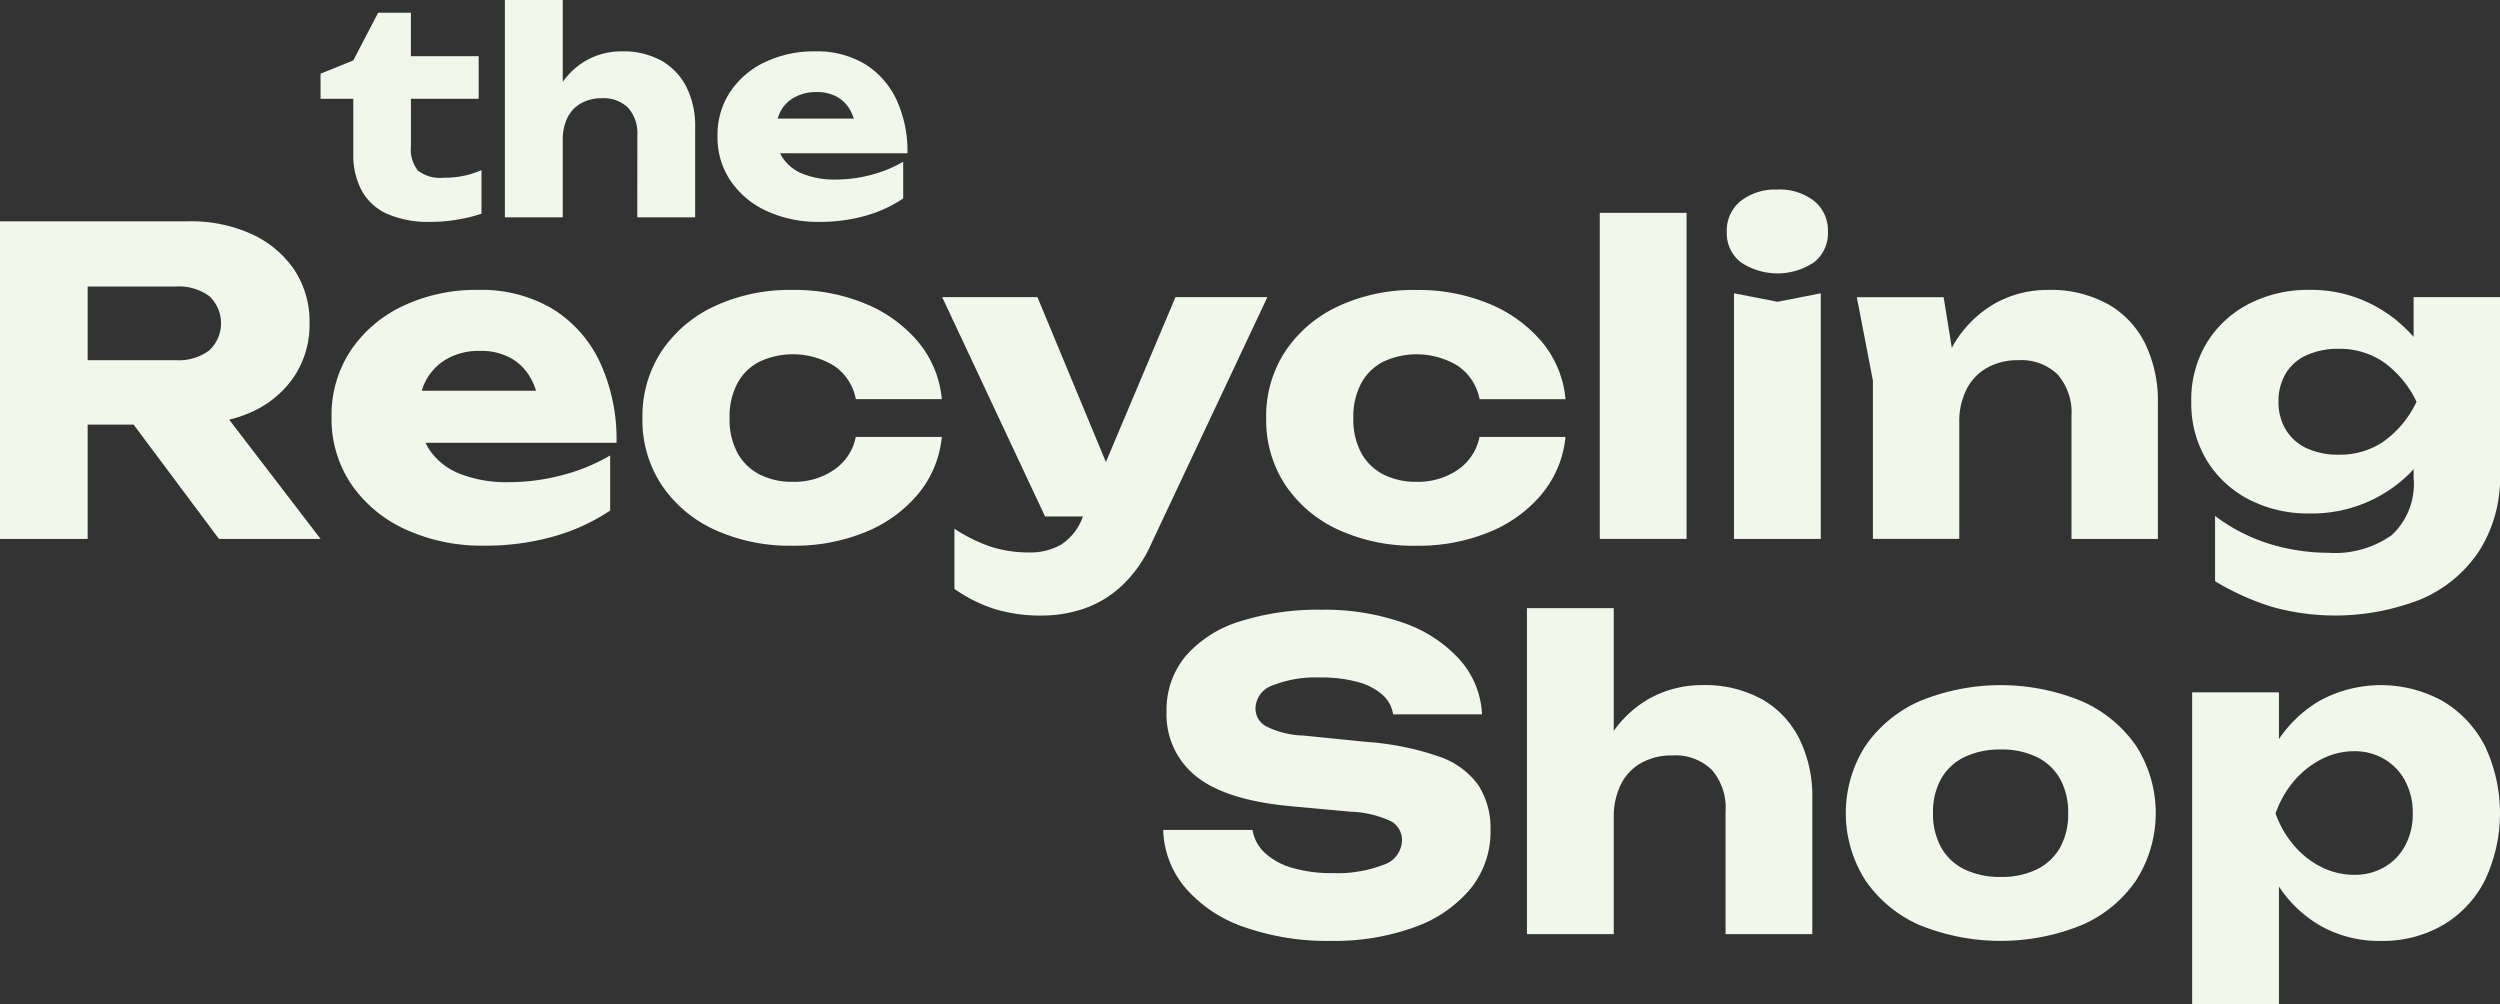
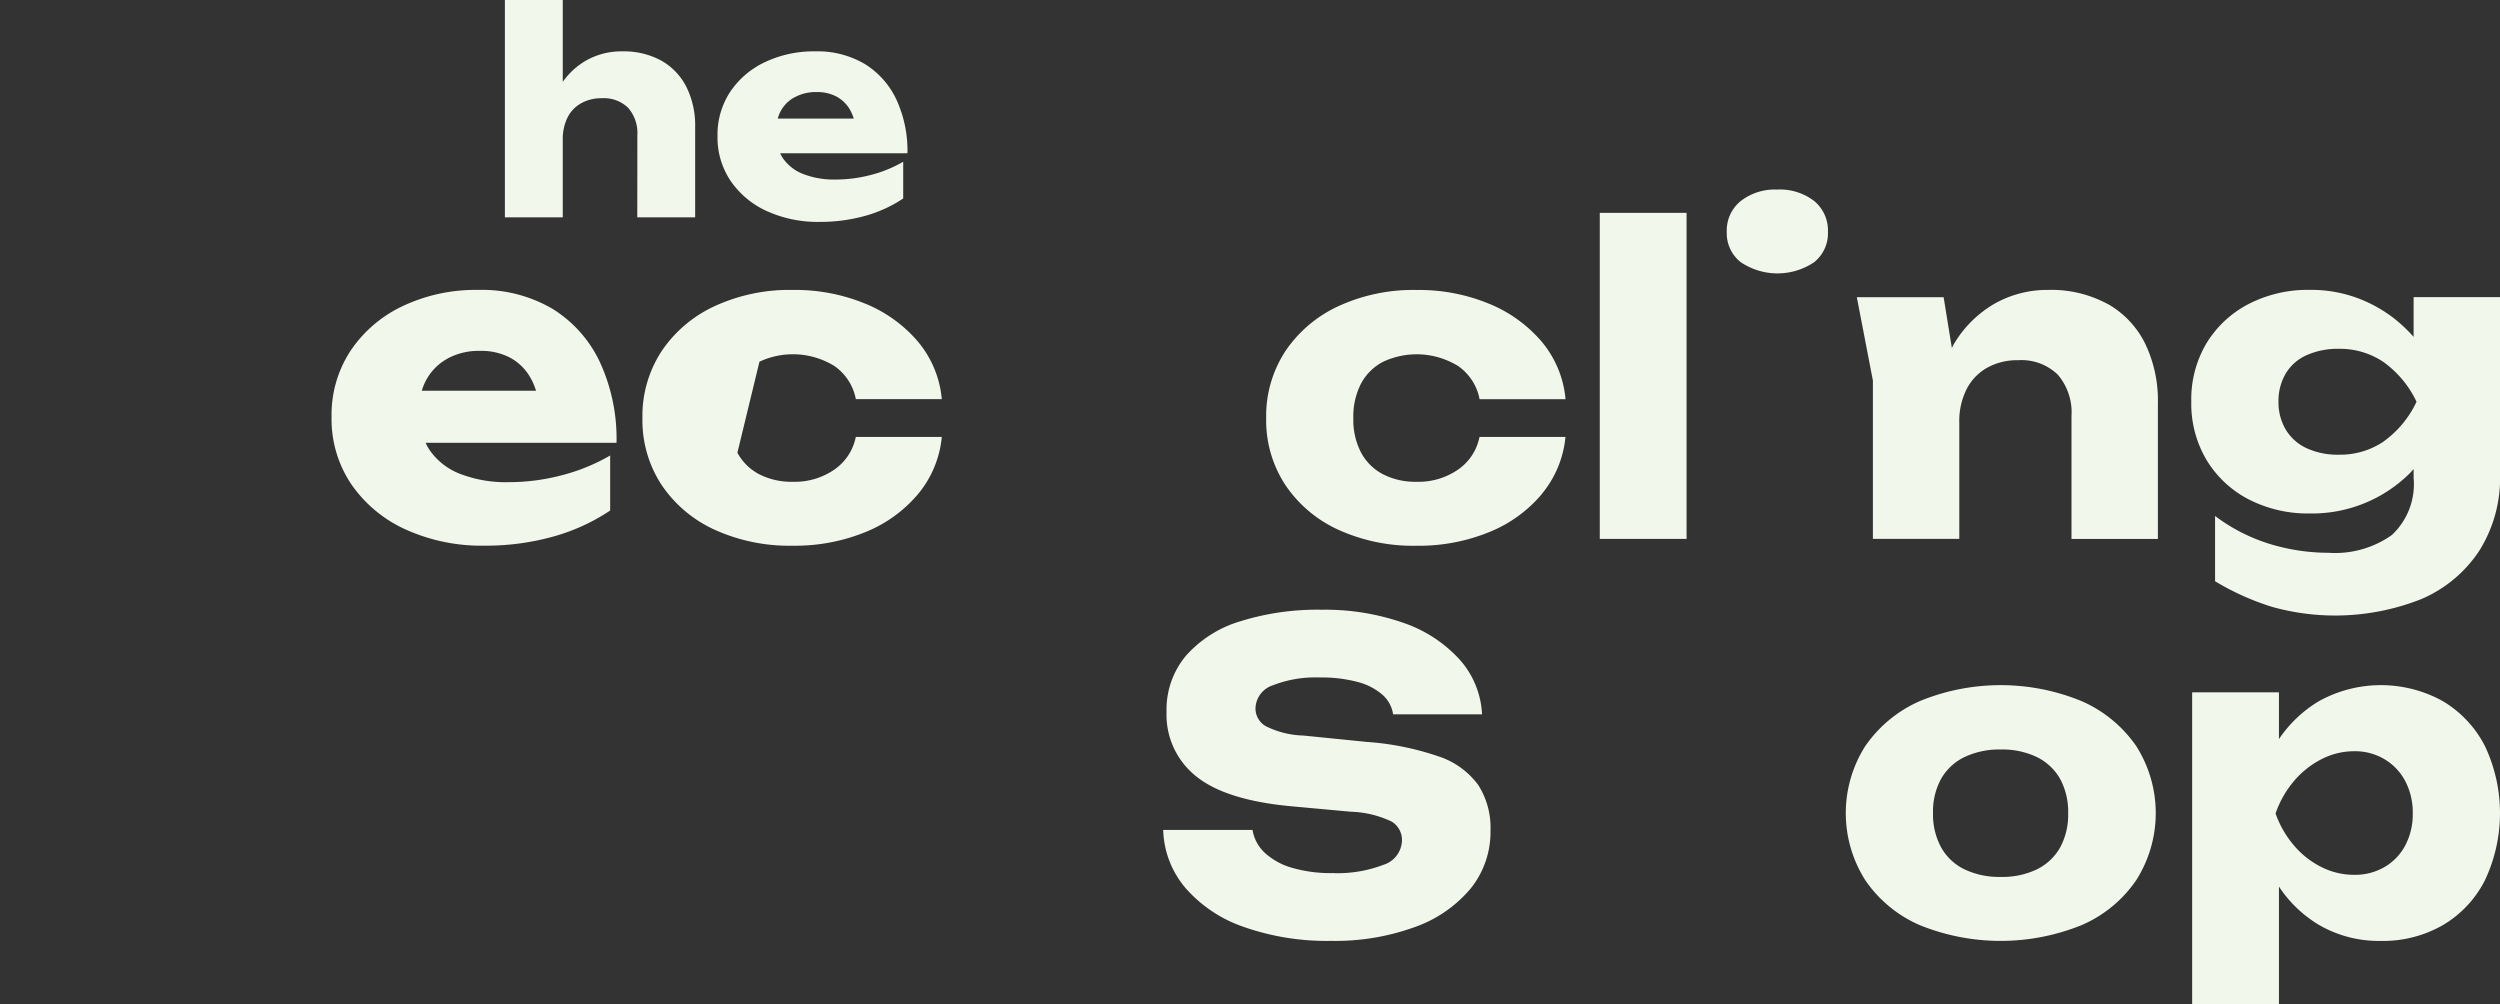
<svg xmlns="http://www.w3.org/2000/svg" id="Group_2" data-name="Group 2" width="183.839" height="73.829" viewBox="0 0 183.839 73.829">
  <rect x="0" y="0" width="183.839" height="73.829" fill="#333333" stroke="none" />
  <defs>
    <clipPath id="clip-path">
      <rect id="Rectangle_2" data-name="Rectangle 2" width="183.839" height="73.829" fill="#f1f7ea" />
    </clipPath>
  </defs>
  <g id="Group_1" data-name="Group 1" clip-path="url(#clip-path)">
    <path id="Path_1" data-name="Path 1" d="M150.511,16.116a4.094,4.094,0,0,0-2.678.841,2.784,2.784,0,0,0-1.028,2.273,2.7,2.7,0,0,0,1.028,2.226,4.834,4.834,0,0,0,5.4,0,2.722,2.722,0,0,0,1.012-2.226,2.8,2.8,0,0,0-1.012-2.273,4.131,4.131,0,0,0-2.725-.841" transform="translate(-19.826 -2.176)" fill="#f1f7ea" />
-     <path id="Path_2" data-name="Path 2" d="M18.527,32.828a7.441,7.441,0,0,0,3.114-2.616,6.853,6.853,0,0,0,1.121-3.892,6.887,6.887,0,0,0-1.121-3.939,7.6,7.6,0,0,0-3.114-2.616,10.751,10.751,0,0,0-4.671-.95H0V42.17H6.446V33.762H9.823L16.1,42.17h7.473L16.852,33.4a9.227,9.227,0,0,0,1.675-.573M6.446,23.611h6.508a3.78,3.78,0,0,1,2.429.7,2.731,2.731,0,0,1,0,4,3.723,3.723,0,0,1-2.429.716H6.446Z" transform="translate(0 -2.541)" fill="#f1f7ea" />
    <path id="Path_3" data-name="Path 3" d="M47.914,29.942a9.192,9.192,0,0,0-3.487-3.908,10.251,10.251,0,0,0-5.465-1.386,12.525,12.525,0,0,0-5.527,1.183,9.464,9.464,0,0,0-3.846,3.285,8.579,8.579,0,0,0-1.4,4.873,8.563,8.563,0,0,0,1.463,4.967,9.7,9.7,0,0,0,4,3.316,13.516,13.516,0,0,0,5.776,1.183,18.406,18.406,0,0,0,5.06-.669,14.461,14.461,0,0,0,4.188-1.915V36.823a13.958,13.958,0,0,1-3.534,1.448,15.252,15.252,0,0,1-3.908.514,9.356,9.356,0,0,1-3.628-.623,4.819,4.819,0,0,1-2.242-1.79,4.173,4.173,0,0,1-.261-.483h14.04a13.431,13.431,0,0,0-1.23-5.947M36.72,29.692a4.818,4.818,0,0,1,2.4-.56,4.542,4.542,0,0,1,2.2.5,3.808,3.808,0,0,1,1.479,1.448,4.613,4.613,0,0,1,.425.981h-8.4a3.952,3.952,0,0,1,1.9-2.367" transform="translate(-3.807 -3.329)" fill="#f1f7ea" />
-     <path id="Path_4" data-name="Path 4" d="M63.222,29.926a5.816,5.816,0,0,1,5.5.311,3.827,3.827,0,0,1,1.588,2.444h6.321a7.644,7.644,0,0,0-1.744-4.219,10.079,10.079,0,0,0-3.877-2.8,13.534,13.534,0,0,0-5.34-1.012,13.133,13.133,0,0,0-5.761,1.2,9.469,9.469,0,0,0-3.892,3.316,8.708,8.708,0,0,0-1.4,4.92,8.654,8.654,0,0,0,1.4,4.889,9.36,9.36,0,0,0,3.892,3.3,13.279,13.279,0,0,0,5.761,1.183,13.719,13.719,0,0,0,5.34-1,9.87,9.87,0,0,0,3.877-2.8,7.691,7.691,0,0,0,1.744-4.2H70.306a3.815,3.815,0,0,1-1.572,2.4,5.131,5.131,0,0,1-3.067.9,5.208,5.208,0,0,1-2.444-.545A3.847,3.847,0,0,1,61.6,36.621a5.182,5.182,0,0,1-.576-2.538,5.252,5.252,0,0,1,.576-2.569,3.847,3.847,0,0,1,1.619-1.588" transform="translate(-7.375 -3.329)" fill="#f1f7ea" />
-     <path id="Path_5" data-name="Path 5" d="M97.257,25.26,92.14,37.387,87.106,25.26H80.1l7.567,16.13H90.45l-.013.031a4,4,0,0,1-1.619,2.055,4.556,4.556,0,0,1-2.273.56,9.224,9.224,0,0,1-2.8-.4A11.782,11.782,0,0,1,81,42.293v4.422a10.95,10.95,0,0,0,2.957,1.479,11.56,11.56,0,0,0,3.487.483,9.59,9.59,0,0,0,3.052-.5,7.848,7.848,0,0,0,2.787-1.666,9.5,9.5,0,0,0,2.2-3.129l8.532-18.122Z" transform="translate(-10.817 -3.411)" fill="#f1f7ea" />
+     <path id="Path_4" data-name="Path 4" d="M63.222,29.926a5.816,5.816,0,0,1,5.5.311,3.827,3.827,0,0,1,1.588,2.444h6.321a7.644,7.644,0,0,0-1.744-4.219,10.079,10.079,0,0,0-3.877-2.8,13.534,13.534,0,0,0-5.34-1.012,13.133,13.133,0,0,0-5.761,1.2,9.469,9.469,0,0,0-3.892,3.316,8.708,8.708,0,0,0-1.4,4.92,8.654,8.654,0,0,0,1.4,4.889,9.36,9.36,0,0,0,3.892,3.3,13.279,13.279,0,0,0,5.761,1.183,13.719,13.719,0,0,0,5.34-1,9.87,9.87,0,0,0,3.877-2.8,7.691,7.691,0,0,0,1.744-4.2H70.306a3.815,3.815,0,0,1-1.572,2.4,5.131,5.131,0,0,1-3.067.9,5.208,5.208,0,0,1-2.444-.545A3.847,3.847,0,0,1,61.6,36.621" transform="translate(-7.375 -3.329)" fill="#f1f7ea" />
    <path id="Path_6" data-name="Path 6" d="M127.91,39.657a7.691,7.691,0,0,0,1.744-4.2h-6.321a3.815,3.815,0,0,1-1.572,2.4,5.131,5.131,0,0,1-3.067.9,5.208,5.208,0,0,1-2.444-.545,3.847,3.847,0,0,1-1.619-1.588,5.182,5.182,0,0,1-.576-2.538,5.252,5.252,0,0,1,.576-2.569,3.847,3.847,0,0,1,1.619-1.588,5.816,5.816,0,0,1,5.5.311,3.824,3.824,0,0,1,1.588,2.444h6.321a7.644,7.644,0,0,0-1.744-4.219,10.079,10.079,0,0,0-3.877-2.8,13.531,13.531,0,0,0-5.34-1.012,13.135,13.135,0,0,0-5.761,1.2,9.469,9.469,0,0,0-3.892,3.316,8.708,8.708,0,0,0-1.4,4.92,8.654,8.654,0,0,0,1.4,4.889,9.36,9.36,0,0,0,3.892,3.3,13.282,13.282,0,0,0,5.761,1.183,13.716,13.716,0,0,0,5.34-1,9.87,9.87,0,0,0,3.877-2.8" transform="translate(-14.536 -3.329)" fill="#f1f7ea" />
    <rect id="Rectangle_1" data-name="Rectangle 1" width="6.383" height="23.976" transform="translate(117.64 15.652)" fill="#f1f7ea" />
-     <path id="Path_7" data-name="Path 7" d="M147.419,24.936V43H153.8V24.936l-3.176.623Z" transform="translate(-19.909 -3.368)" fill="#f1f7ea" />
    <path id="Path_8" data-name="Path 8" d="M176.292,25.676a8.682,8.682,0,0,0-4.359-1.028,7.879,7.879,0,0,0-3.923,1,8.347,8.347,0,0,0-2.989,2.943c-.063.1-.113.216-.173.322l-.605-3.731h-6.383l1.183,6.134V42.957h6.352V34.394a5.239,5.239,0,0,1,.529-2.429,3.781,3.781,0,0,1,1.51-1.588,4.533,4.533,0,0,1,2.289-.56,3.842,3.842,0,0,1,2.912,1.059,4.25,4.25,0,0,1,1.011,3.052v9.03H180V32.993a9.656,9.656,0,0,0-.949-4.422,6.816,6.816,0,0,0-2.757-2.9" transform="translate(-21.318 -3.329)" fill="#f1f7ea" />
    <path id="Path_9" data-name="Path 9" d="M202.646,25.177V28.1a11.353,11.353,0,0,0-1.432-1.353,10.218,10.218,0,0,0-2.771-1.526,9.805,9.805,0,0,0-3.425-.576,9.518,9.518,0,0,0-4.484,1.028,7.855,7.855,0,0,0-3.1,2.865,8.06,8.06,0,0,0-1.137,4.328,8.081,8.081,0,0,0,1.137,4.313,7.818,7.818,0,0,0,3.1,2.88,9.518,9.518,0,0,0,4.484,1.028,10.194,10.194,0,0,0,7.317-2.927c.111-.111.208-.223.311-.335v.646a5.118,5.118,0,0,1-1.6,4.2,7.211,7.211,0,0,1-4.655,1.308,14.894,14.894,0,0,1-4.282-.638,13.105,13.105,0,0,1-4.064-2.071v4.8a18.944,18.944,0,0,0,4.188,1.884,17.2,17.2,0,0,0,10.992-.576,9.619,9.619,0,0,0,4.25-3.55,10.02,10.02,0,0,0,1.526-5.6V25.177ZM200.435,35.8a5.714,5.714,0,0,1-3.27.965,5.457,5.457,0,0,1-2.4-.483,3.5,3.5,0,0,1-1.526-1.37,3.9,3.9,0,0,1-.529-2.04,3.957,3.957,0,0,1,.529-2.071,3.4,3.4,0,0,1,1.541-1.355,5.633,5.633,0,0,1,2.382-.467,5.732,5.732,0,0,1,3.238.95,7.6,7.6,0,0,1,2.46,2.943,7.535,7.535,0,0,1-2.429,2.927" transform="translate(-25.159 -3.329)" fill="#f1f7ea" />
-     <path id="Path_10" data-name="Path 10" d="M29.66,11.48a5.544,5.544,0,0,0,.6,2.647A3.973,3.973,0,0,0,32.12,15.86a7.487,7.487,0,0,0,3.228.6,11.584,11.584,0,0,0,2.1-.187,10.332,10.332,0,0,0,1.64-.415v-3.2a6.826,6.826,0,0,1-1.235.4,6.915,6.915,0,0,1-1.547.156,2.659,2.659,0,0,1-1.889-.519,2.514,2.514,0,0,1-.519-1.806V7.411h4.982V4.277H33.895V1.08H31.487L29.66,4.588l-2.408.976V7.411H29.66Z" transform="translate(-3.68 -0.146)" fill="#f1f7ea" />
    <path id="Path_11" data-name="Path 11" d="M52.66,15.984h4.256V9.341a6.343,6.343,0,0,0-.644-2.948,4.622,4.622,0,0,0-1.837-1.931,5.775,5.775,0,0,0-2.917-.685,5.268,5.268,0,0,0-2.605.664A5.386,5.386,0,0,0,47.18,6.021V0H42.924V15.984H47.18V10.276a3.581,3.581,0,0,1,.343-1.619,2.456,2.456,0,0,1,1-1.059,3.022,3.022,0,0,1,1.526-.374,2.559,2.559,0,0,1,1.941.706,2.831,2.831,0,0,1,.675,2.034Z" transform="translate(-5.797)" fill="#f1f7ea" />
    <path id="Path_12" data-name="Path 12" d="M64.639,16.118a9.011,9.011,0,0,0,3.851.789,12.27,12.27,0,0,0,3.373-.446,9.641,9.641,0,0,0,2.792-1.277v-2.7a9.305,9.305,0,0,1-2.356.965,10.168,10.168,0,0,1-2.605.343,6.237,6.237,0,0,1-2.418-.415,3.213,3.213,0,0,1-1.495-1.194,2.88,2.88,0,0,1-.175-.322h9.361a8.954,8.954,0,0,0-.82-3.965,6.128,6.128,0,0,0-2.325-2.605,6.834,6.834,0,0,0-3.643-.924,8.35,8.35,0,0,0-3.685.789,6.309,6.309,0,0,0-2.564,2.19A5.72,5.72,0,0,0,61,10.6a5.709,5.709,0,0,0,.976,3.311,6.47,6.47,0,0,0,2.668,2.211m2.045-8.387a3.212,3.212,0,0,1,1.6-.374,3.028,3.028,0,0,1,1.464.332,2.539,2.539,0,0,1,.986.965,3.142,3.142,0,0,1,.28.654H65.429a2.5,2.5,0,0,1,1.255-1.578" transform="translate(-8.237 -0.59)" fill="#f1f7ea" />
    <path id="Path_13" data-name="Path 13" d="M119.162,62.63a20.682,20.682,0,0,0-5.325-1.074l-4.64-.467a6.552,6.552,0,0,1-2.756-.685,1.5,1.5,0,0,1-.763-1.308,1.833,1.833,0,0,1,1.277-1.7,8.547,8.547,0,0,1,3.456-.576,10.25,10.25,0,0,1,2.771.327,4.5,4.5,0,0,1,1.822.934,2.384,2.384,0,0,1,.794,1.448h6.539a6.481,6.481,0,0,0-1.666-4.048,9.945,9.945,0,0,0-4.157-2.693,17.455,17.455,0,0,0-5.979-.95,18.976,18.976,0,0,0-5.994.856,8.629,8.629,0,0,0-3.986,2.538,6.159,6.159,0,0,0-1.417,4.11,5.783,5.783,0,0,0,2.18,4.749q2.18,1.759,7.006,2.2l4.359.4a7.528,7.528,0,0,1,2.989.716,1.574,1.574,0,0,1,.778,1.4,1.934,1.934,0,0,1-1.37,1.79,9.391,9.391,0,0,1-3.737.607,10.13,10.13,0,0,1-2.974-.388,4.967,4.967,0,0,1-2.008-1.105,2.929,2.929,0,0,1-.9-1.681h-6.57a6.885,6.885,0,0,0,1.65,4.282,9.965,9.965,0,0,0,4.313,2.864,18.4,18.4,0,0,0,6.368,1.013,17.194,17.194,0,0,0,6.165-1.013,9.448,9.448,0,0,0,4.11-2.833,6.631,6.631,0,0,0,1.463-4.282,5.829,5.829,0,0,0-.9-3.332,5.893,5.893,0,0,0-2.9-2.1" transform="translate(-13.355 -7.001)" fill="#f1f7ea" />
-     <path id="Path_14" data-name="Path 14" d="M147.081,58.392a8.662,8.662,0,0,0-4.375-1.028,7.9,7.9,0,0,0-3.908,1,8.092,8.092,0,0,0-2.6,2.367V51.7h-6.383V75.673H136.2V67.11a5.371,5.371,0,0,1,.514-2.429,3.684,3.684,0,0,1,1.495-1.588,4.533,4.533,0,0,1,2.289-.56,3.839,3.839,0,0,1,2.911,1.059,4.246,4.246,0,0,1,1.012,3.052v9.03H150.8V65.709a9.515,9.515,0,0,0-.965-4.422,6.934,6.934,0,0,0-2.756-2.9" transform="translate(-17.531 -6.982)" fill="#f1f7ea" />
    <path id="Path_15" data-name="Path 15" d="M174.283,59.432a15.656,15.656,0,0,0-11.942,0,9.51,9.51,0,0,0-3.987,3.3,9.2,9.2,0,0,0,0,9.855,9.353,9.353,0,0,0,3.987,3.3,15.838,15.838,0,0,0,11.942,0,9.327,9.327,0,0,0,4-3.3,9.188,9.188,0,0,0,0-9.855,9.483,9.483,0,0,0-4-3.3m-1.6,10.758a3.967,3.967,0,0,1-1.7,1.6,5.831,5.831,0,0,1-2.663.56,5.924,5.924,0,0,1-2.677-.56,3.918,3.918,0,0,1-1.713-1.619,5.082,5.082,0,0,1-.592-2.522,4.994,4.994,0,0,1,.592-2.507,3.938,3.938,0,0,1,1.713-1.6,5.924,5.924,0,0,1,2.677-.56,5.831,5.831,0,0,1,2.663.56,3.961,3.961,0,0,1,1.7,1.6,5.08,5.08,0,0,1,.592,2.538,5.013,5.013,0,0,1-.592,2.507" transform="translate(-21.192 -7.866)" fill="#f1f7ea" />
    <path id="Path_16" data-name="Path 16" d="M204.819,59.432a9.409,9.409,0,0,0-9.108-.016,9.3,9.3,0,0,0-2.958,2.8V58.778H186.37V81.7h6.383V73.059a9.133,9.133,0,0,0,2.958,2.83,8.764,8.764,0,0,0,4.516,1.168,8.862,8.862,0,0,0,4.592-1.168,8.038,8.038,0,0,0,3.084-3.3,11.544,11.544,0,0,0,0-9.855,8.167,8.167,0,0,0-3.084-3.3m-2.771,10.587a3.985,3.985,0,0,1-1.526,1.6,4.313,4.313,0,0,1-2.226.576,5.361,5.361,0,0,1-2.429-.576,6.38,6.38,0,0,1-2.024-1.6,7.447,7.447,0,0,1-1.339-2.335,7.381,7.381,0,0,1,1.339-2.367,6.58,6.58,0,0,1,2.024-1.619,5.246,5.246,0,0,1,2.429-.592,4.225,4.225,0,0,1,2.226.592,4.093,4.093,0,0,1,1.526,1.619,4.978,4.978,0,0,1,.545,2.367,4.908,4.908,0,0,1-.545,2.335" transform="translate(-25.169 -7.866)" fill="#f1f7ea" />
  </g>
</svg>